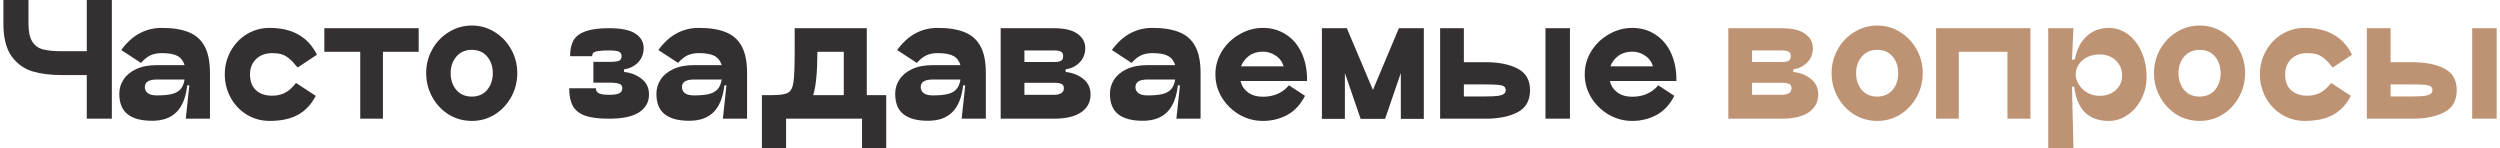
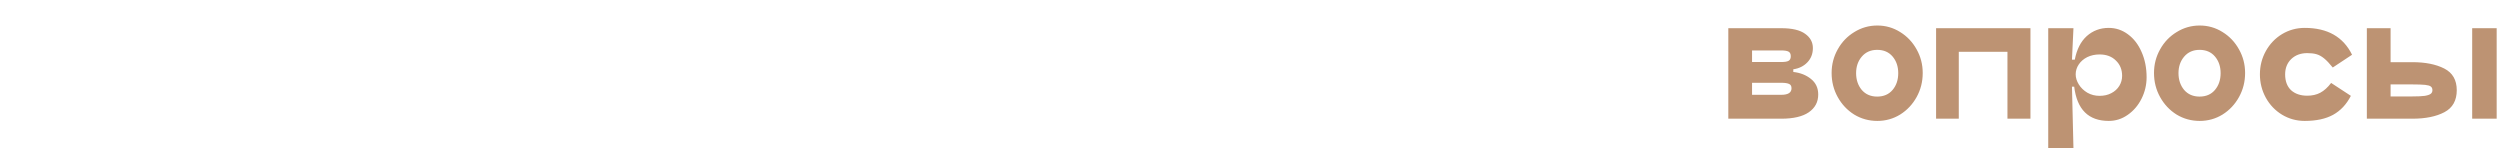
<svg xmlns="http://www.w3.org/2000/svg" width="674" height="40" viewBox="0 0 674 40" fill="none">
-   <path d="M7.674 -4.76837e-07V6.32C7.674 8.507 8.021 10.147 8.714 11.24C9.407 12.307 10.367 13 11.594 13.32C12.821 13.64 14.501 13.8 16.634 13.8H23.394V-4.76837e-07H30.154V32H23.394V20.24H16.634C13.647 20.24 11.021 19.907 8.754 19.24C6.487 18.547 4.607 17.187 3.114 15.16C1.647 13.107 0.914 10.16 0.914 6.32V-4.76837e-07H7.674ZM43.604 7.52C46.617 7.52 49.071 7.92 50.964 8.72C52.857 9.493 54.271 10.773 55.204 12.56C56.137 14.32 56.604 16.68 56.604 19.64V32H50.084L51.044 23H50.484C50.111 26.28 49.137 28.693 47.564 30.24C46.017 31.787 43.831 32.56 41.004 32.56C38.097 32.56 35.897 31.973 34.404 30.8C32.911 29.627 32.164 27.787 32.164 25.28C32.164 23.893 32.537 22.627 33.284 21.48C34.031 20.307 35.164 19.36 36.684 18.64C38.204 17.92 40.071 17.56 42.284 17.56H49.764C49.417 16.413 48.777 15.587 47.844 15.08C46.911 14.573 45.497 14.32 43.604 14.32C42.431 14.32 41.417 14.52 40.564 14.92C39.711 15.32 38.857 16 38.004 16.96L32.684 13.48C34.231 11.4 35.897 9.893 37.684 8.96C39.471 8 41.444 7.52 43.604 7.52ZM42.284 25.72C43.964 25.72 45.297 25.6 46.284 25.36C47.297 25.12 48.084 24.693 48.644 24.08C49.204 23.467 49.577 22.587 49.764 21.44H42.284C40.124 21.44 39.044 22.12 39.044 23.48C39.044 24.12 39.297 24.653 39.804 25.08C40.337 25.507 41.164 25.72 42.284 25.72ZM85.122 25.84C83.948 28.133 82.348 29.84 80.322 30.96C78.322 32.053 75.775 32.6 72.682 32.6C70.468 32.6 68.428 32.04 66.562 30.92C64.722 29.8 63.268 28.28 62.202 26.36C61.135 24.413 60.602 22.307 60.602 20.04C60.602 17.773 61.135 15.68 62.202 13.76C63.268 11.84 64.722 10.32 66.562 9.2C68.428 8.08 70.468 7.52 72.682 7.52C78.815 7.52 83.068 9.933 85.442 14.76L80.242 18.2C79.362 17.107 78.575 16.28 77.882 15.72C77.188 15.16 76.495 14.787 75.802 14.6C75.135 14.413 74.322 14.32 73.362 14.32C71.602 14.32 70.162 14.853 69.042 15.92C67.948 16.987 67.402 18.36 67.402 20.04C67.402 21.88 67.935 23.307 69.002 24.32C70.095 25.307 71.548 25.8 73.362 25.8C74.695 25.8 75.868 25.533 76.882 25C77.922 24.44 78.895 23.56 79.802 22.36L85.122 25.84ZM112.878 7.6V13.96H103.238V32H97.118V13.96H87.438V7.6H112.878ZM127.218 32.6C124.952 32.6 122.872 32.027 120.978 30.88C119.112 29.707 117.632 28.133 116.538 26.16C115.445 24.187 114.898 22.027 114.898 19.68C114.898 17.387 115.445 15.267 116.538 13.32C117.632 11.347 119.125 9.787 121.018 8.64C122.912 7.467 124.978 6.88 127.218 6.88C129.458 6.88 131.512 7.467 133.378 8.64C135.245 9.787 136.725 11.347 137.818 13.32C138.912 15.267 139.458 17.387 139.458 19.68C139.458 22.027 138.912 24.187 137.818 26.16C136.725 28.133 135.245 29.707 133.378 30.88C131.512 32.027 129.458 32.6 127.218 32.6ZM127.178 26.04C128.938 26.04 130.325 25.44 131.338 24.24C132.352 23.04 132.858 21.533 132.858 19.72C132.858 17.933 132.352 16.44 131.338 15.24C130.325 14.04 128.938 13.44 127.178 13.44C125.445 13.44 124.058 14.053 123.018 15.28C122.005 16.48 121.498 17.96 121.498 19.72C121.498 21.507 122.005 23.013 123.018 24.24C124.058 25.44 125.445 26.04 127.178 26.04ZM168.253 19.4C170.146 19.613 171.733 20.24 173.013 21.28C174.32 22.32 174.973 23.72 174.973 25.48C174.973 27.507 174.08 29.107 172.293 30.28C170.533 31.427 167.84 32 164.213 32C161.466 32 159.32 31.733 157.773 31.2C156.226 30.64 155.12 29.773 154.453 28.6C153.786 27.4 153.453 25.8 153.453 23.8H160.653C160.653 24.413 160.92 24.867 161.453 25.16C162.013 25.427 162.933 25.56 164.213 25.56C165.493 25.56 166.4 25.427 166.933 25.16C167.493 24.867 167.773 24.413 167.773 23.8C167.773 23.187 167.506 22.787 166.973 22.6C166.466 22.387 165.546 22.28 164.213 22.28H159.973V16.68H164.213C165.52 16.68 166.4 16.587 166.853 16.4C167.333 16.187 167.573 15.773 167.573 15.16C167.573 14.547 167.333 14.133 166.853 13.92C166.4 13.707 165.52 13.6 164.213 13.6C162.933 13.6 161.973 13.653 161.333 13.76C160.693 13.84 160.253 13.987 160.013 14.2C159.773 14.413 159.653 14.733 159.653 15.16H153.693C153.693 13.4 154 11.973 154.613 10.88C155.253 9.787 156.333 8.973 157.853 8.44C159.4 7.88 161.52 7.6 164.213 7.6C167.493 7.6 169.866 8.093 171.333 9.08C172.8 10.067 173.533 11.36 173.533 12.96C173.533 14.507 173.026 15.8 172.013 16.84C171.026 17.853 169.773 18.467 168.253 18.68V19.4ZM188.409 7.52C191.422 7.52 193.875 7.92 195.769 8.72C197.662 9.493 199.075 10.773 200.009 12.56C200.942 14.32 201.409 16.68 201.409 19.64V32H194.889L195.849 23H195.289C194.915 26.28 193.942 28.693 192.369 30.24C190.822 31.787 188.635 32.56 185.809 32.56C182.902 32.56 180.702 31.973 179.209 30.8C177.715 29.627 176.969 27.787 176.969 25.28C176.969 23.893 177.342 22.627 178.089 21.48C178.835 20.307 179.969 19.36 181.489 18.64C183.009 17.92 184.875 17.56 187.089 17.56H194.569C194.222 16.413 193.582 15.587 192.649 15.08C191.715 14.573 190.302 14.32 188.409 14.32C187.235 14.32 186.222 14.52 185.369 14.92C184.515 15.32 183.662 16 182.809 16.96L177.489 13.48C179.035 11.4 180.702 9.893 182.489 8.96C184.275 8 186.249 7.52 188.409 7.52ZM187.089 25.72C188.769 25.72 190.102 25.6 191.089 25.36C192.102 25.12 192.889 24.693 193.449 24.08C194.009 23.467 194.382 22.587 194.569 21.44H187.089C184.929 21.44 183.849 22.12 183.849 23.48C183.849 24.12 184.102 24.653 184.609 25.08C185.142 25.507 185.969 25.72 187.089 25.72ZM238.926 25.64V40L232.406 39.96V32H211.926V39.96L205.406 40V25.64H208.246C210.3 25.64 211.7 25.427 212.446 25C213.22 24.573 213.713 23.613 213.926 22.12C214.14 20.6 214.246 17.773 214.246 13.64V7.6H233.686V25.64H238.926ZM227.486 25.64V13.96H220.366C220.366 16.653 220.273 18.947 220.086 20.84C219.926 22.733 219.646 24.333 219.246 25.64H227.486ZM252.784 7.52C255.797 7.52 258.25 7.92 260.144 8.72C262.037 9.493 263.45 10.773 264.384 12.56C265.317 14.32 265.784 16.68 265.784 19.64V32H259.264L260.224 23H259.664C259.29 26.28 258.317 28.693 256.744 30.24C255.197 31.787 253.01 32.56 250.184 32.56C247.277 32.56 245.077 31.973 243.584 30.8C242.09 29.627 241.344 27.787 241.344 25.28C241.344 23.893 241.717 22.627 242.464 21.48C243.21 20.307 244.344 19.36 245.864 18.64C247.384 17.92 249.25 17.56 251.464 17.56H258.944C258.597 16.413 257.957 15.587 257.024 15.08C256.09 14.573 254.677 14.32 252.784 14.32C251.61 14.32 250.597 14.52 249.744 14.92C248.89 15.32 248.037 16 247.184 16.96L241.864 13.48C243.41 11.4 245.077 9.893 246.864 8.96C248.65 8 250.624 7.52 252.784 7.52ZM251.464 25.72C253.144 25.72 254.477 25.6 255.464 25.36C256.477 25.12 257.264 24.693 257.824 24.08C258.384 23.467 258.757 22.587 258.944 21.44H251.464C249.304 21.44 248.224 22.12 248.224 23.48C248.224 24.12 248.477 24.653 248.984 25.08C249.517 25.507 250.344 25.72 251.464 25.72ZM284.061 7.6C286.968 7.6 289.115 8.107 290.501 9.12C291.888 10.107 292.581 11.387 292.581 12.96C292.581 14.507 292.075 15.8 291.061 16.84C290.075 17.853 288.821 18.467 287.301 18.68V19.4C289.195 19.613 290.781 20.24 292.061 21.28C293.368 22.32 294.021 23.72 294.021 25.48C294.021 27.507 293.168 29.107 291.461 30.28C289.781 31.427 287.315 32 284.061 32H269.781V7.6H284.061ZM284.061 16.72C284.995 16.72 285.648 16.613 286.021 16.4C286.421 16.187 286.621 15.773 286.621 15.16C286.621 14.547 286.421 14.133 286.021 13.92C285.648 13.707 284.995 13.6 284.061 13.6H276.181V16.72H284.061ZM284.061 25.56C285.901 25.56 286.821 24.973 286.821 23.8C286.821 23.213 286.608 22.827 286.181 22.64C285.755 22.427 285.048 22.32 284.061 22.32H276.181V25.56H284.061ZM310.674 7.52C313.688 7.52 316.141 7.92 318.034 8.72C319.928 9.493 321.341 10.773 322.274 12.56C323.208 14.32 323.674 16.68 323.674 19.64V32H317.154L318.114 23H317.554C317.181 26.28 316.208 28.693 314.634 30.24C313.088 31.787 310.901 32.56 308.074 32.56C305.168 32.56 302.968 31.973 301.474 30.8C299.981 29.627 299.234 27.787 299.234 25.28C299.234 23.893 299.608 22.627 300.354 21.48C301.101 20.307 302.234 19.36 303.754 18.64C305.274 17.92 307.141 17.56 309.354 17.56H316.834C316.488 16.413 315.848 15.587 314.914 15.08C313.981 14.573 312.568 14.32 310.674 14.32C309.501 14.32 308.488 14.52 307.634 14.92C306.781 15.32 305.928 16 305.074 16.96L299.754 13.48C301.301 11.4 302.968 9.893 304.754 8.96C306.541 8 308.514 7.52 310.674 7.52ZM309.354 25.72C311.034 25.72 312.368 25.6 313.354 25.36C314.368 25.12 315.154 24.693 315.714 24.08C316.274 23.467 316.648 22.587 316.834 21.44H309.354C307.194 21.44 306.114 22.12 306.114 23.48C306.114 24.12 306.368 24.653 306.874 25.08C307.408 25.507 308.234 25.72 309.354 25.72ZM334.432 21.84C334.752 23.12 335.432 24.147 336.472 24.92C337.539 25.693 338.872 26.08 340.472 26.08C343.405 26.08 345.752 25.053 347.512 23L351.832 25.84C350.632 28.187 349.032 29.907 347.032 31C345.032 32.067 342.845 32.6 340.472 32.6C338.232 32.6 336.125 32.04 334.152 30.92C332.205 29.773 330.632 28.24 329.432 26.32C328.259 24.4 327.672 22.307 327.672 20.04C327.672 17.8 328.259 15.72 329.432 13.8C330.632 11.88 332.219 10.36 334.192 9.24C336.165 8.093 338.259 7.52 340.472 7.52C342.792 7.52 344.859 8.107 346.672 9.28C348.485 10.427 349.899 12.08 350.912 14.24C351.925 16.4 352.419 18.933 352.392 21.84H334.432ZM340.472 13.92C339.032 13.92 337.792 14.293 336.752 15.04C335.739 15.787 335.019 16.733 334.592 17.88H346.072C345.672 16.6 344.939 15.627 343.872 14.96C342.832 14.267 341.699 13.92 340.472 13.92ZM383.863 7.6V32.04H377.663V19.68L373.423 32.04H366.823L362.583 19.68V32.04H356.383V7.6H363.103L370.143 24.24L377.143 7.6H383.863ZM400.538 16.76C404.031 16.76 406.898 17.333 409.138 18.48C411.378 19.627 412.498 21.573 412.498 24.32C412.498 27.093 411.391 29.067 409.178 30.24C406.964 31.413 404.084 32 400.538 32H388.258V7.6H394.658V16.76H400.538ZM416.658 7.6H423.258V32H416.658V7.6ZM400.538 26C402.004 26 403.124 25.947 403.898 25.84C404.671 25.707 405.204 25.52 405.498 25.28C405.791 25.04 405.938 24.72 405.938 24.32C405.938 23.867 405.791 23.533 405.498 23.32C405.231 23.107 404.724 22.96 403.978 22.88C403.231 22.8 402.084 22.76 400.538 22.76H394.658V26H400.538ZM434.002 21.84C434.322 23.12 435.002 24.147 436.042 24.92C437.109 25.693 438.442 26.08 440.042 26.08C442.976 26.08 445.322 25.053 447.082 23L451.402 25.84C450.202 28.187 448.602 29.907 446.602 31C444.602 32.067 442.416 32.6 440.042 32.6C437.802 32.6 435.696 32.04 433.722 30.92C431.776 29.773 430.202 28.24 429.002 26.32C427.829 24.4 427.242 22.307 427.242 20.04C427.242 17.8 427.829 15.72 429.002 13.8C430.202 11.88 431.789 10.36 433.762 9.24C435.736 8.093 437.829 7.52 440.042 7.52C442.362 7.52 444.429 8.107 446.242 9.28C448.056 10.427 449.469 12.08 450.482 14.24C451.496 16.4 451.989 18.933 451.962 21.84H434.002ZM440.042 13.92C438.602 13.92 437.362 14.293 436.322 15.04C435.309 15.787 434.589 16.733 434.162 17.88H445.642C445.242 16.6 444.509 15.627 443.442 14.96C442.402 14.267 441.269 13.92 440.042 13.92Z" fill="#343032" />
  <path d="M480.233 7.6C483.14 7.6 485.286 8.107 486.673 9.12C488.06 10.107 488.753 11.387 488.753 12.96C488.753 14.507 488.246 15.8 487.233 16.84C486.246 17.853 484.993 18.467 483.473 18.68V19.4C485.366 19.613 486.953 20.24 488.233 21.28C489.54 22.32 490.193 23.72 490.193 25.48C490.193 27.507 489.34 29.107 487.633 30.28C485.953 31.427 483.486 32 480.233 32H465.953V7.6H480.233ZM480.233 16.72C481.166 16.72 481.82 16.613 482.193 16.4C482.593 16.187 482.793 15.773 482.793 15.16C482.793 14.547 482.593 14.133 482.193 13.92C481.82 13.707 481.166 13.6 480.233 13.6H472.353V16.72H480.233ZM480.233 25.56C482.073 25.56 482.993 24.973 482.993 23.8C482.993 23.213 482.78 22.827 482.353 22.64C481.926 22.427 481.22 22.32 480.233 22.32H472.353V25.56H480.233ZM506.125 32.6C503.858 32.6 501.778 32.027 499.885 30.88C498.018 29.707 496.538 28.133 495.445 26.16C494.351 24.187 493.805 22.027 493.805 19.68C493.805 17.387 494.351 15.267 495.445 13.32C496.538 11.347 498.031 9.787 499.925 8.64C501.818 7.467 503.885 6.88 506.125 6.88C508.365 6.88 510.418 7.467 512.285 8.64C514.151 9.787 515.631 11.347 516.725 13.32C517.818 15.267 518.365 17.387 518.365 19.68C518.365 22.027 517.818 24.187 516.725 26.16C515.631 28.133 514.151 29.707 512.285 30.88C510.418 32.027 508.365 32.6 506.125 32.6ZM506.085 26.04C507.845 26.04 509.231 25.44 510.245 24.24C511.258 23.04 511.765 21.533 511.765 19.72C511.765 17.933 511.258 16.44 510.245 15.24C509.231 14.04 507.845 13.44 506.085 13.44C504.351 13.44 502.965 14.053 501.925 15.28C500.911 16.48 500.405 17.96 500.405 19.72C500.405 21.507 500.911 23.013 501.925 24.24C502.965 25.44 504.351 26.04 506.085 26.04ZM547.409 7.6V32H541.209V13.96H528.089V32H521.969V7.6H547.409ZM568.523 7.52C570.416 7.52 572.136 8.093 573.683 9.24C575.256 10.387 576.483 11.973 577.363 14C578.27 16.027 578.723 18.307 578.723 20.84C578.723 22.867 578.27 24.787 577.363 26.6C576.456 28.413 575.216 29.867 573.643 30.96C572.096 32.053 570.39 32.6 568.523 32.6C563.056 32.6 559.95 29.52 559.203 23.36H558.603L559.003 40H552.203V7.6H559.003L558.603 16.08H559.363C559.896 13.307 560.976 11.187 562.603 9.72C564.256 8.253 566.23 7.52 568.523 7.52ZM566.043 25.84C567.243 25.84 568.296 25.6 569.203 25.12C570.136 24.64 570.856 23.987 571.363 23.16C571.87 22.333 572.123 21.427 572.123 20.44C572.123 18.76 571.563 17.387 570.443 16.32C569.35 15.227 567.883 14.68 566.043 14.68C564.816 14.68 563.71 14.92 562.723 15.4C561.763 15.88 561.003 16.533 560.443 17.36C559.883 18.187 559.603 19.08 559.603 20.04C559.603 20.947 559.883 21.853 560.443 22.76C561.003 23.667 561.776 24.413 562.763 25C563.75 25.56 564.843 25.84 566.043 25.84ZM593.039 32.6C590.772 32.6 588.692 32.027 586.799 30.88C584.932 29.707 583.452 28.133 582.359 26.16C581.265 24.187 580.719 22.027 580.719 19.68C580.719 17.387 581.265 15.267 582.359 13.32C583.452 11.347 584.945 9.787 586.839 8.64C588.732 7.467 590.799 6.88 593.039 6.88C595.279 6.88 597.332 7.467 599.199 8.64C601.065 9.787 602.545 11.347 603.639 13.32C604.732 15.267 605.279 17.387 605.279 19.68C605.279 22.027 604.732 24.187 603.639 26.16C602.545 28.133 601.065 29.707 599.199 30.88C597.332 32.027 595.279 32.6 593.039 32.6ZM592.999 26.04C594.759 26.04 596.145 25.44 597.159 24.24C598.172 23.04 598.679 21.533 598.679 19.72C598.679 17.933 598.172 16.44 597.159 15.24C596.145 14.04 594.759 13.44 592.999 13.44C591.265 13.44 589.879 14.053 588.839 15.28C587.825 16.48 587.319 17.96 587.319 19.72C587.319 21.507 587.825 23.013 588.839 24.24C589.879 25.44 591.265 26.04 592.999 26.04ZM633.793 25.84C632.62 28.133 631.02 29.84 628.993 30.96C626.993 32.053 624.447 32.6 621.353 32.6C619.14 32.6 617.1 32.04 615.233 30.92C613.393 29.8 611.94 28.28 610.873 26.36C609.807 24.413 609.273 22.307 609.273 20.04C609.273 17.773 609.807 15.68 610.873 13.76C611.94 11.84 613.393 10.32 615.233 9.2C617.1 8.08 619.14 7.52 621.353 7.52C627.487 7.52 631.74 9.933 634.113 14.76L628.913 18.2C628.033 17.107 627.247 16.28 626.553 15.72C625.86 15.16 625.167 14.787 624.473 14.6C623.807 14.413 622.993 14.32 622.033 14.32C620.273 14.32 618.833 14.853 617.713 15.92C616.62 16.987 616.073 18.36 616.073 20.04C616.073 21.88 616.607 23.307 617.673 24.32C618.767 25.307 620.22 25.8 622.033 25.8C623.367 25.8 624.54 25.533 625.553 25C626.593 24.44 627.567 23.56 628.473 22.36L633.793 25.84ZM650.382 16.76C653.875 16.76 656.742 17.333 658.982 18.48C661.222 19.627 662.342 21.573 662.342 24.32C662.342 27.093 661.235 29.067 659.022 30.24C656.808 31.413 653.928 32 650.382 32H638.102V7.6H644.502V16.76H650.382ZM666.502 7.6H673.102V32H666.502V7.6ZM650.382 26C651.848 26 652.968 25.947 653.742 25.84C654.515 25.707 655.048 25.52 655.342 25.28C655.635 25.04 655.782 24.72 655.782 24.32C655.782 23.867 655.635 23.533 655.342 23.32C655.075 23.107 654.568 22.96 653.822 22.88C653.075 22.8 651.928 22.76 650.382 22.76H644.502V26H650.382Z" fill="#BD9373" />
</svg>